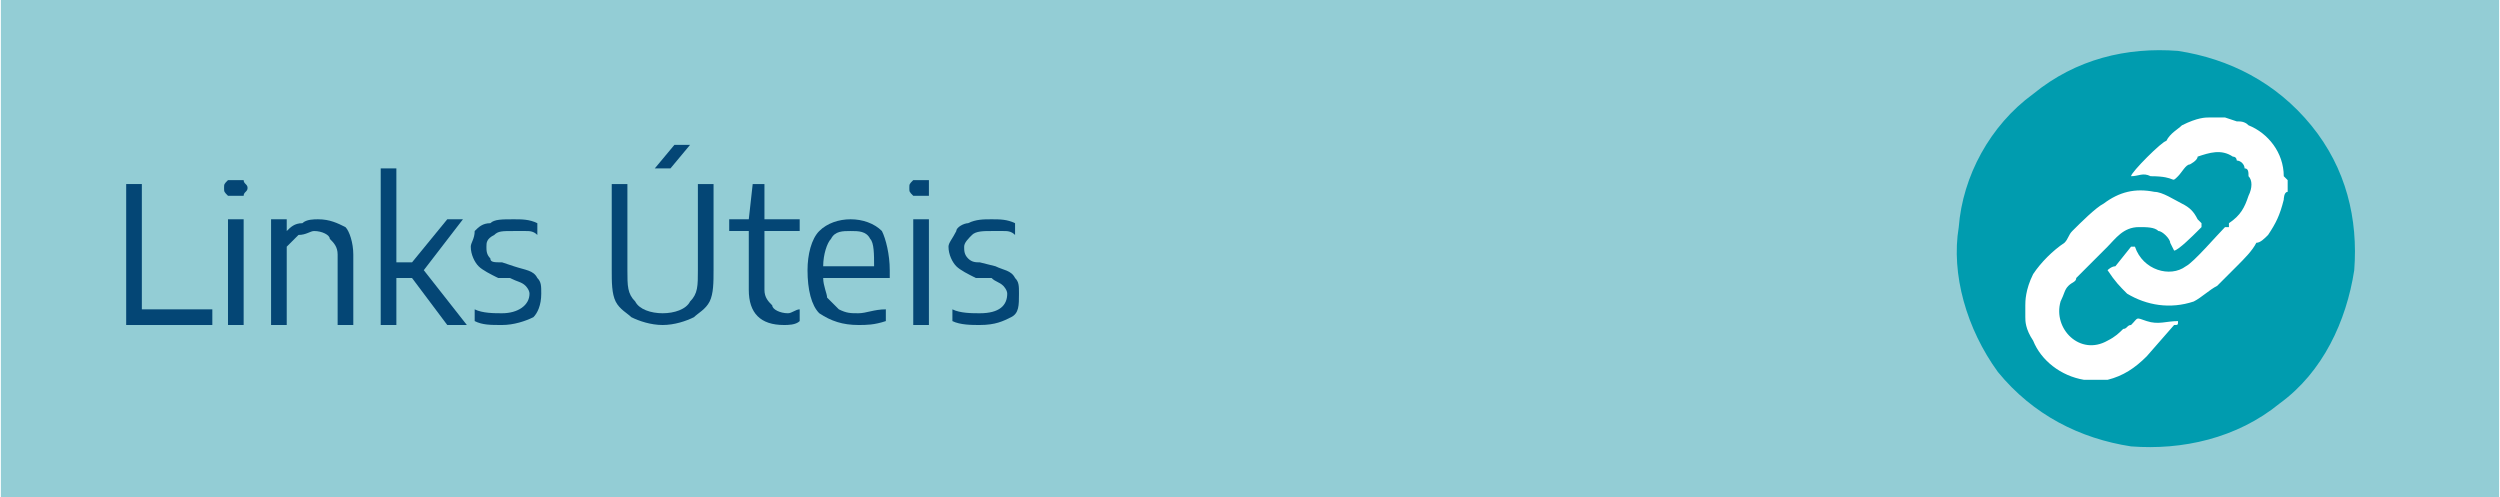
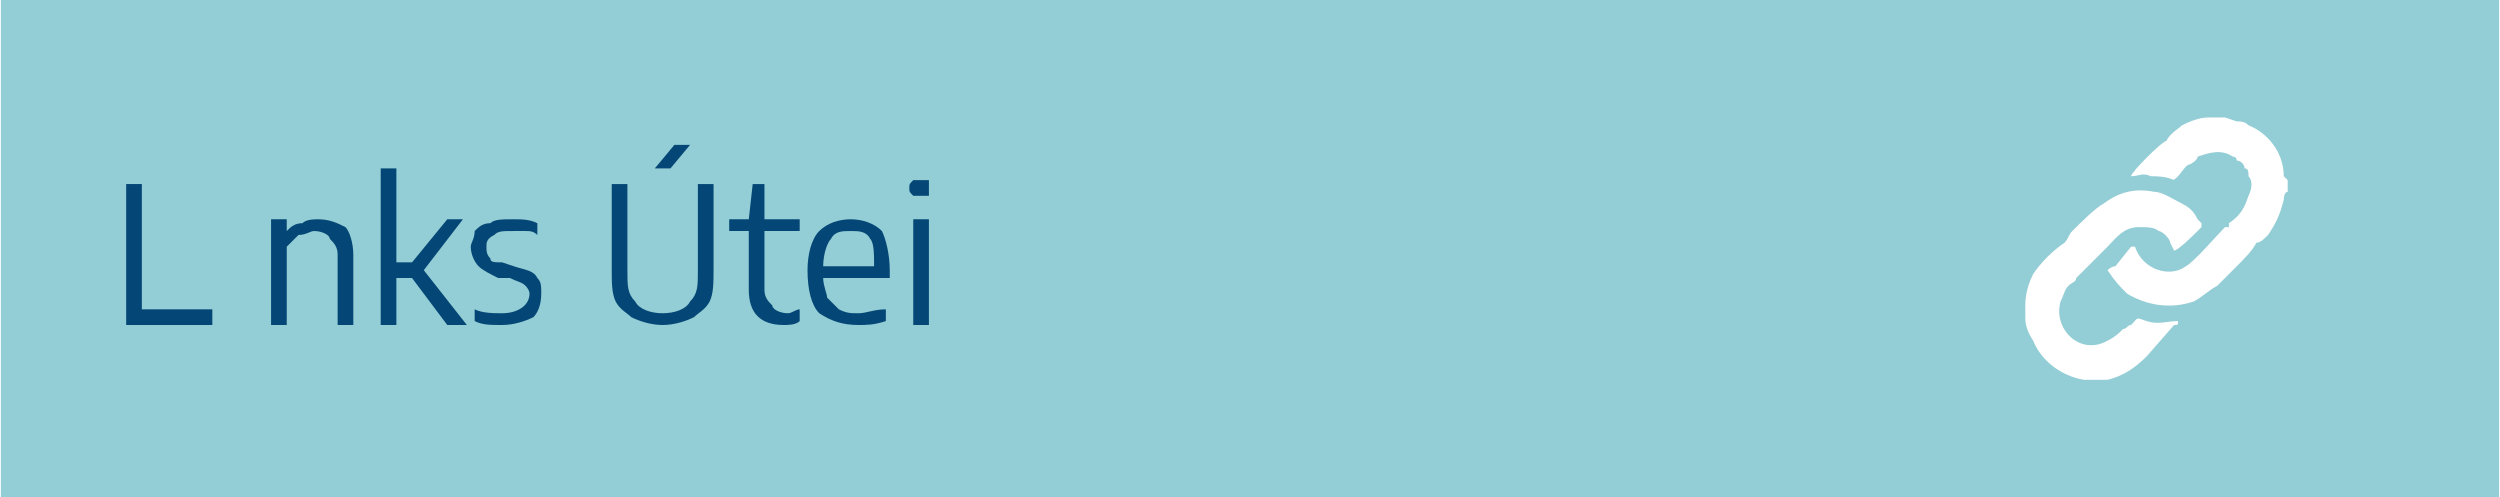
<svg xmlns="http://www.w3.org/2000/svg" xml:space="preserve" width="21.28mm" height="4.233mm" version="1.1" style="shape-rendering:geometricPrecision; text-rendering:geometricPrecision; image-rendering:optimizeQuality; fill-rule:evenodd; clip-rule:evenodd" viewBox="0 0 638 127">
  <defs>
    <style type="text/css">
   
    .fil1 {fill:#009CAF}
    .fil0 {fill:#93CDD5}
    .fil3 {fill:white}
    .fil2 {fill:#044675;fill-rule:nonzero}
   
  </style>
  </defs>
  <g id="Camada_x0020_1">
    <rect class="fil0" width="638" height="127" />
-     <path class="fil1" d="M519 24c11,-9 24,-12 37,-11 13,2 25,8 34,19 9,11 12,24 11,37 -2,13 -8,26 -19,34 -11,9 -25,12 -38,11 -13,-2 -25,-8 -34,-19 -8,-11 -12,-25 -10,-37 1,-13 8,-26 19,-34l0 0z" />
    <polygon class="fil2" points="32,83 32,47 36,47 36,79 54,79 54,83 " />
-     <path id="1" class="fil2" d="M58 83l0 -27 4 0 0 27 -4 0zm2 -33c-1,0 -2,0 -2,0 -1,-1 -1,-1 -1,-2 0,-1 0,-1 1,-2 0,0 1,0 2,0 1,0 1,0 2,0 0,1 1,1 1,2 0,1 -1,1 -1,2 -1,0 -1,0 -2,0z" />
    <path id="2" class="fil2" d="M69 56l4 0 0 3 0 0c1,-1 2,-2 4,-2 1,-1 3,-1 4,-1 3,0 5,1 7,2 1,1 2,4 2,7l0 18 -4 0 0 -18c0,-2 -1,-3 -2,-4 0,-1 -2,-2 -4,-2 -1,0 -2,1 -4,1 -1,1 -2,2 -3,3l0 20 -4 0 0 -27z" />
    <polygon id="3" class="fil2" points="114,83 105,71 101,71 101,83 97,83 97,43 101,43 101,67 105,67 114,56 118,56 108,69 119,83 " />
    <path id="4" class="fil2" d="M128 83c-3,0 -5,0 -7,-1l0 -3c2,1 5,1 7,1 4,0 7,-2 7,-5 0,-1 -1,-2 -1,-2 -1,-1 -2,-1 -4,-2l-3 0c-2,-1 -4,-2 -5,-3 -1,-1 -2,-3 -2,-5 0,-1 1,-2 1,-4 1,-1 2,-2 4,-2 1,-1 3,-1 6,-1 2,0 4,0 6,1l0 3c-1,-1 -2,-1 -3,-1 -1,0 -2,0 -3,0 -3,0 -4,0 -5,1 -2,1 -2,2 -2,3 0,1 0,2 1,3 0,1 1,1 3,1l3 1c3,1 5,1 6,3 1,1 1,2 1,4 0,3 -1,5 -2,6 -2,1 -5,2 -8,2z" />
    <path id="5" class="fil2" d="M169 83c-3,0 -6,-1 -8,-2 -1,-1 -3,-2 -4,-4 -1,-2 -1,-5 -1,-8l0 -22 4 0 0 22c0,4 0,6 2,8 1,2 4,3 7,3 3,0 6,-1 7,-3 2,-2 2,-4 2,-8l0 -22 4 0 0 22c0,3 0,6 -1,8 -1,2 -3,3 -4,4 -2,1 -5,2 -8,2zm-2 -40l5 -6 4 0 -5 6 -4 0z" />
    <path id="6" class="fil2" d="M201 80c1,0 2,-1 3,-1l0 3c-1,1 -3,1 -4,1 -6,0 -9,-3 -9,-9l0 -15 -5 0 0 -3 5 0 1 -9 3 0 0 9 9 0 0 3 -9 0 0 15c0,2 1,3 2,4 0,1 2,2 4,2z" />
    <path id="7" class="fil2" d="M227 71l-17 0c0,2 1,4 1,5 1,1 2,2 3,3 2,1 3,1 5,1 2,0 4,-1 7,-1l0 3c-3,1 -5,1 -7,1 -4,0 -7,-1 -10,-3 -2,-2 -3,-6 -3,-11 0,-4 1,-8 3,-10 2,-2 5,-3 8,-3 3,0 6,1 8,3 1,2 2,6 2,10l0 2zm-10 -12c-2,0 -4,0 -5,2 -1,1 -2,4 -2,7l13 0c0,-3 0,-6 -1,-7 -1,-2 -3,-2 -5,-2z" />
    <path id="8" class="fil2" d="M233 83l0 -27 4 0 0 27 -4 0zm2 -33c-1,0 -2,0 -2,0 -1,-1 -1,-1 -1,-2 0,-1 0,-1 1,-2 0,0 1,0 2,0 1,0 1,0 2,0 0,1 0,1 0,2 0,1 0,1 0,2 -1,0 -1,0 -2,0z" />
-     <path id="9" class="fil2" d="M250 83c-2,0 -5,0 -7,-1l0 -3c2,1 5,1 7,1 5,0 7,-2 7,-5 0,-1 -1,-2 -1,-2 -1,-1 -2,-1 -3,-2l-4 0c-2,-1 -4,-2 -5,-3 -1,-1 -2,-3 -2,-5 0,-1 1,-2 2,-4 0,-1 2,-2 3,-2 2,-1 4,-1 6,-1 2,0 4,0 6,1l0 3c-1,-1 -2,-1 -3,-1 -1,0 -2,0 -3,0 -2,0 -4,0 -5,1 -1,1 -2,2 -2,3 0,1 0,2 1,3 1,1 2,1 3,1l4 1c2,1 4,1 5,3 1,1 1,2 1,4 0,3 0,5 -2,6 -2,1 -4,2 -8,2z" />
    <path class="fil3" d="M517 78l0 3 0 0c0,1 0,3 2,6 2,5 7,9 13,10 0,0 0,0 1,0l3 0 0 0c1,0 1,0 2,0 4,-1 7,-3 10,-6l7 -8c1,0 1,0 1,-1 -3,0 -5,1 -8,0 -3,-1 -2,-1 -4,1 -1,0 -1,1 -2,1 -1,1 -2,2 -4,3 -7,4 -14,-3 -12,-10 1,-2 1,-3 2,-4 1,-1 2,-1 2,-2 1,-1 1,-1 2,-2 2,-2 4,-4 6,-6 2,-2 4,-5 8,-5 2,0 4,0 5,1 1,0 3,2 3,3l1 2c1,0 5,-4 6,-5l1 -1 0 -1c0,0 -1,-1 -1,-1 -1,-2 -2,-3 -4,-4 -2,-1 -5,-3 -7,-3 -5,-1 -9,0 -13,3 -2,1 -6,5 -8,7 -1,1 -1,2 -2,3 -3,2 -6,5 -8,8 -2,4 -2,7 -2,8zm42 -36c0,0 2,-1 2,-2 3,-1 6,-2 9,0 1,0 1,1 1,1 1,0 2,1 2,2 1,0 1,1 1,2 1,1 1,3 0,5 -1,3 -2,5 -5,7 0,0 0,0 0,0 0,0 0,0 0,1l-1 0c0,0 0,0 0,0 -2,2 -8,9 -10,10 -4,3 -11,1 -13,-5 0,0 -1,0 -1,0l-4 5c-1,0 -2,1 -2,1 2,3 3,4 5,6 5,3 11,4 17,2 2,-1 4,-3 6,-4l5 -5c2,-2 4,-4 5,-6 1,0 2,-1 3,-2 2,-3 3,-5 4,-9 0,0 0,-2 1,-2l0 -3c0,0 0,0 0,0l-1 -1c0,-6 -4,-11 -9,-13 -1,-1 -2,-1 -3,-1l-3 -1 -4 0c-1,0 -3,0 -7,2 -1,1 -3,2 -4,4 -1,0 -9,8 -9,9 2,0 3,-1 5,0 7,0 5,2 7,0 1,-1 2,-3 3,-3z" />
  </g>
</svg>